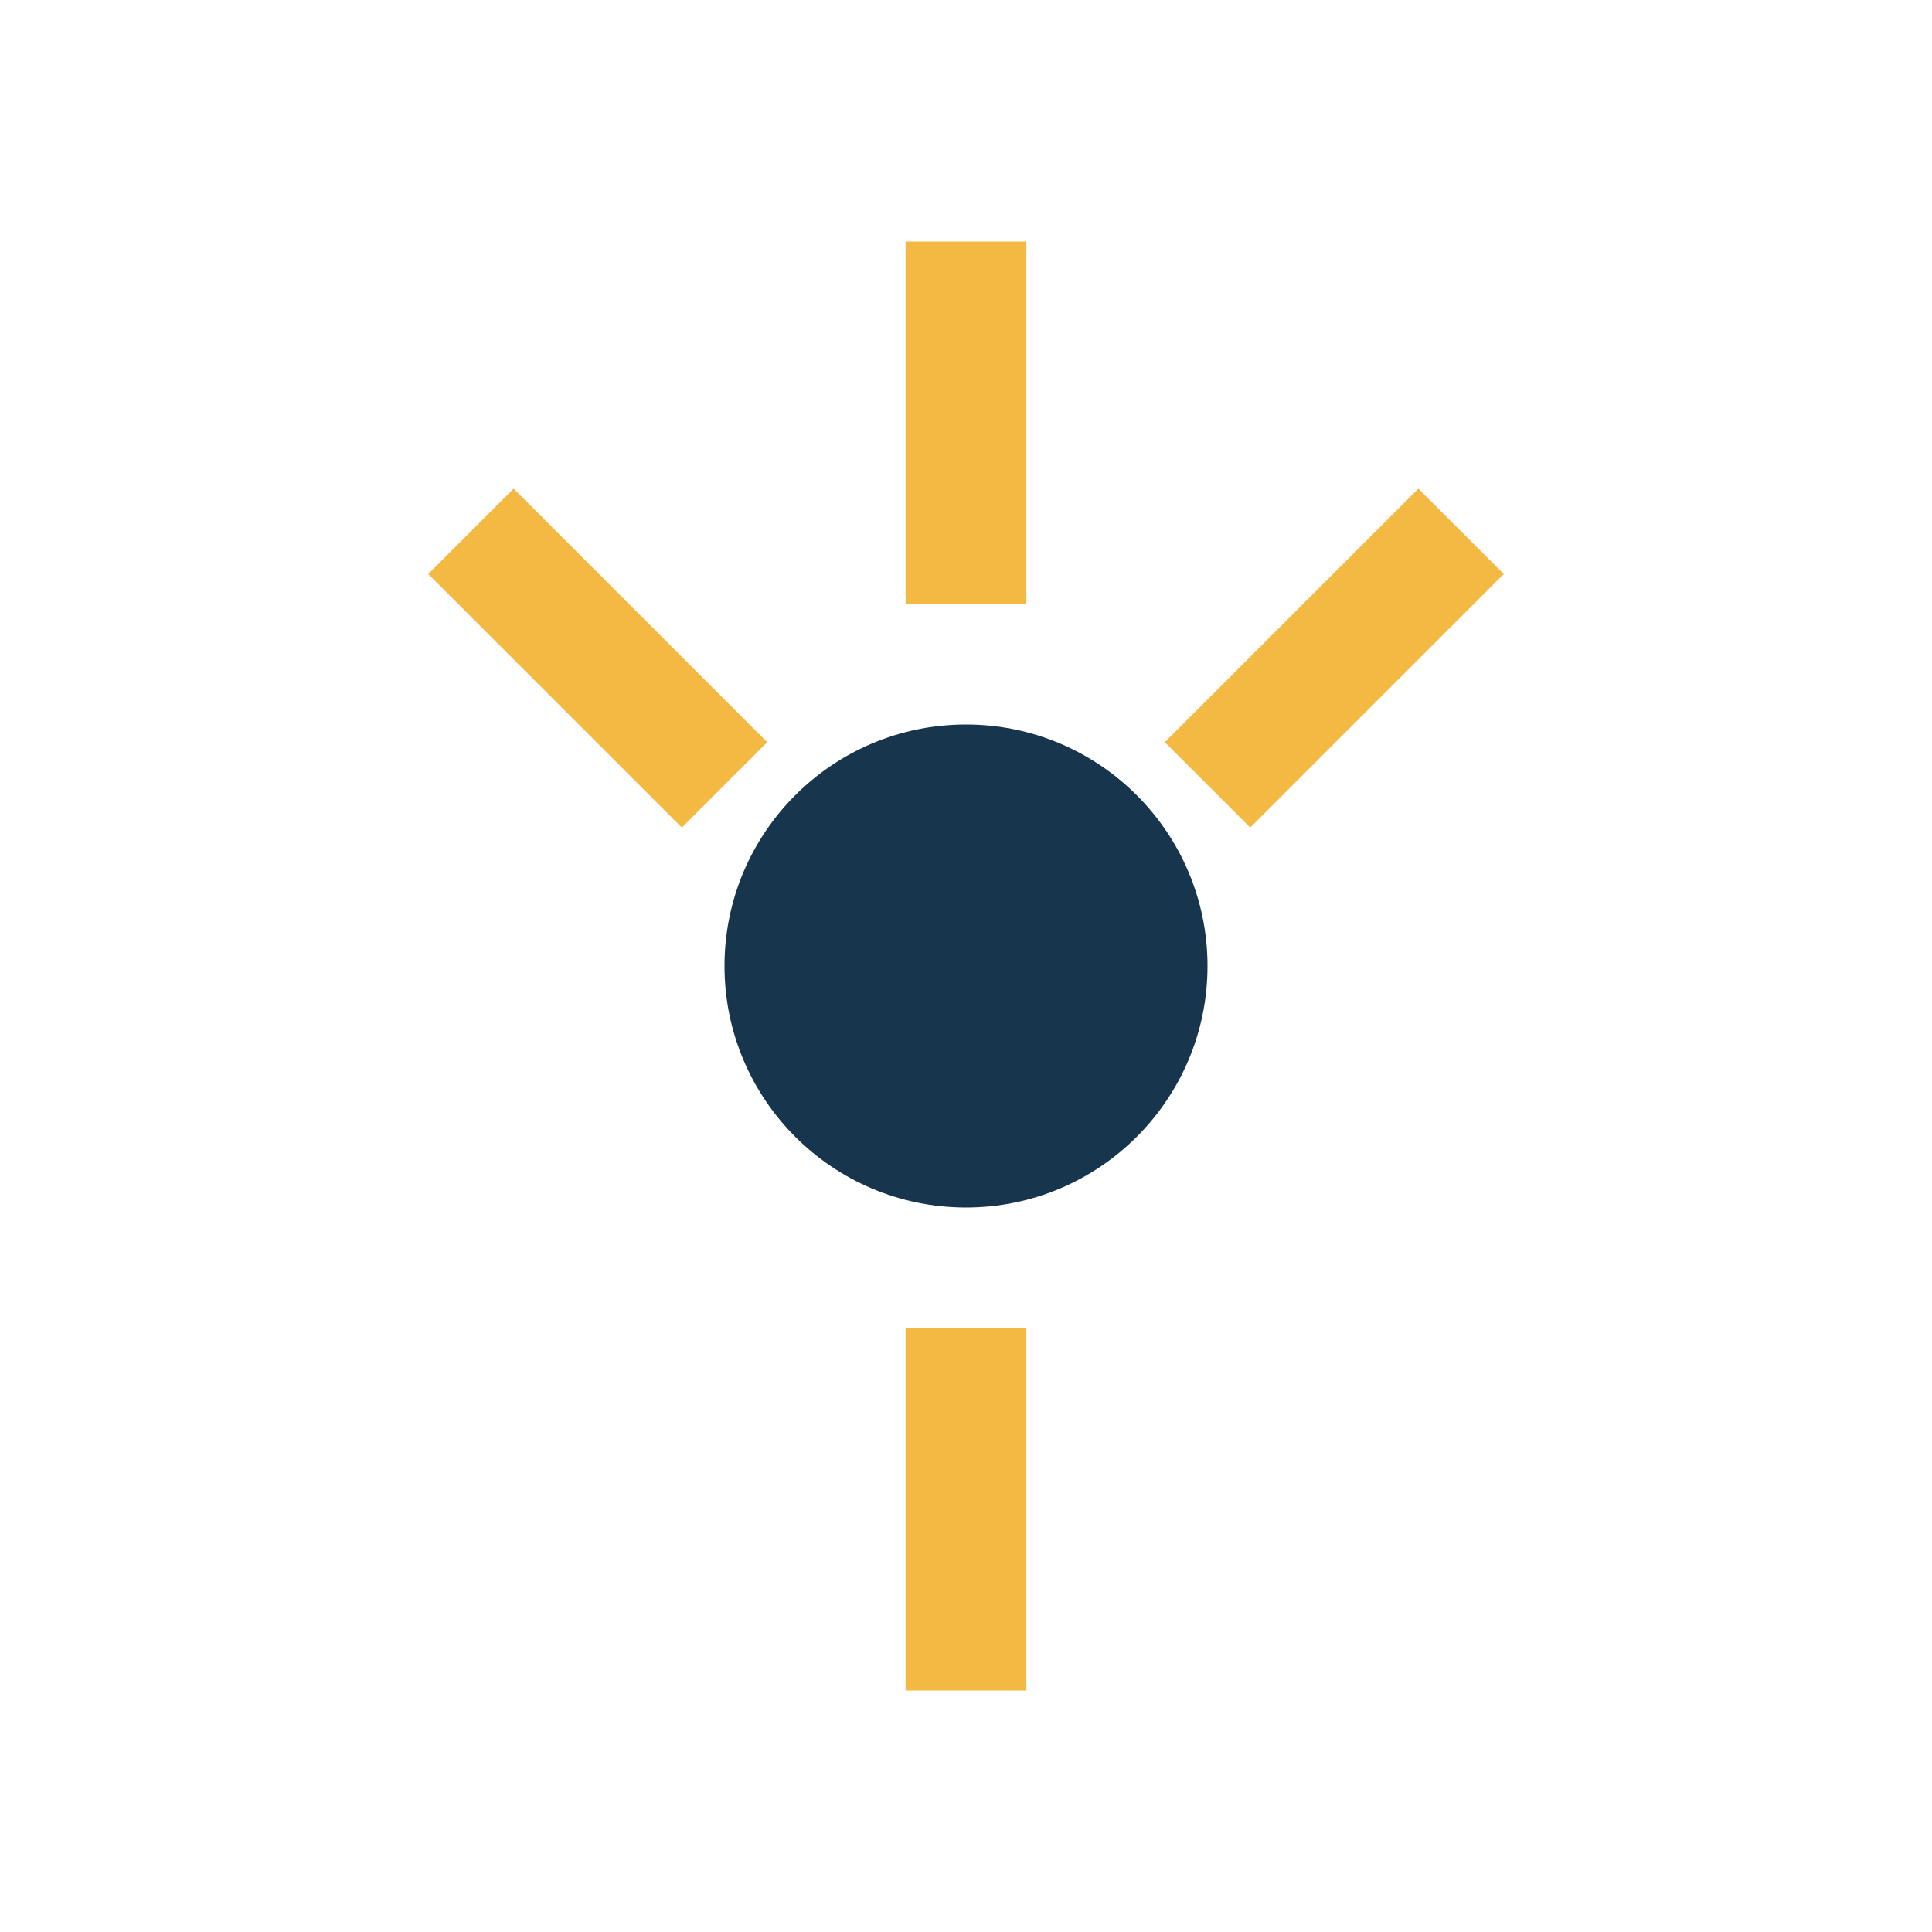
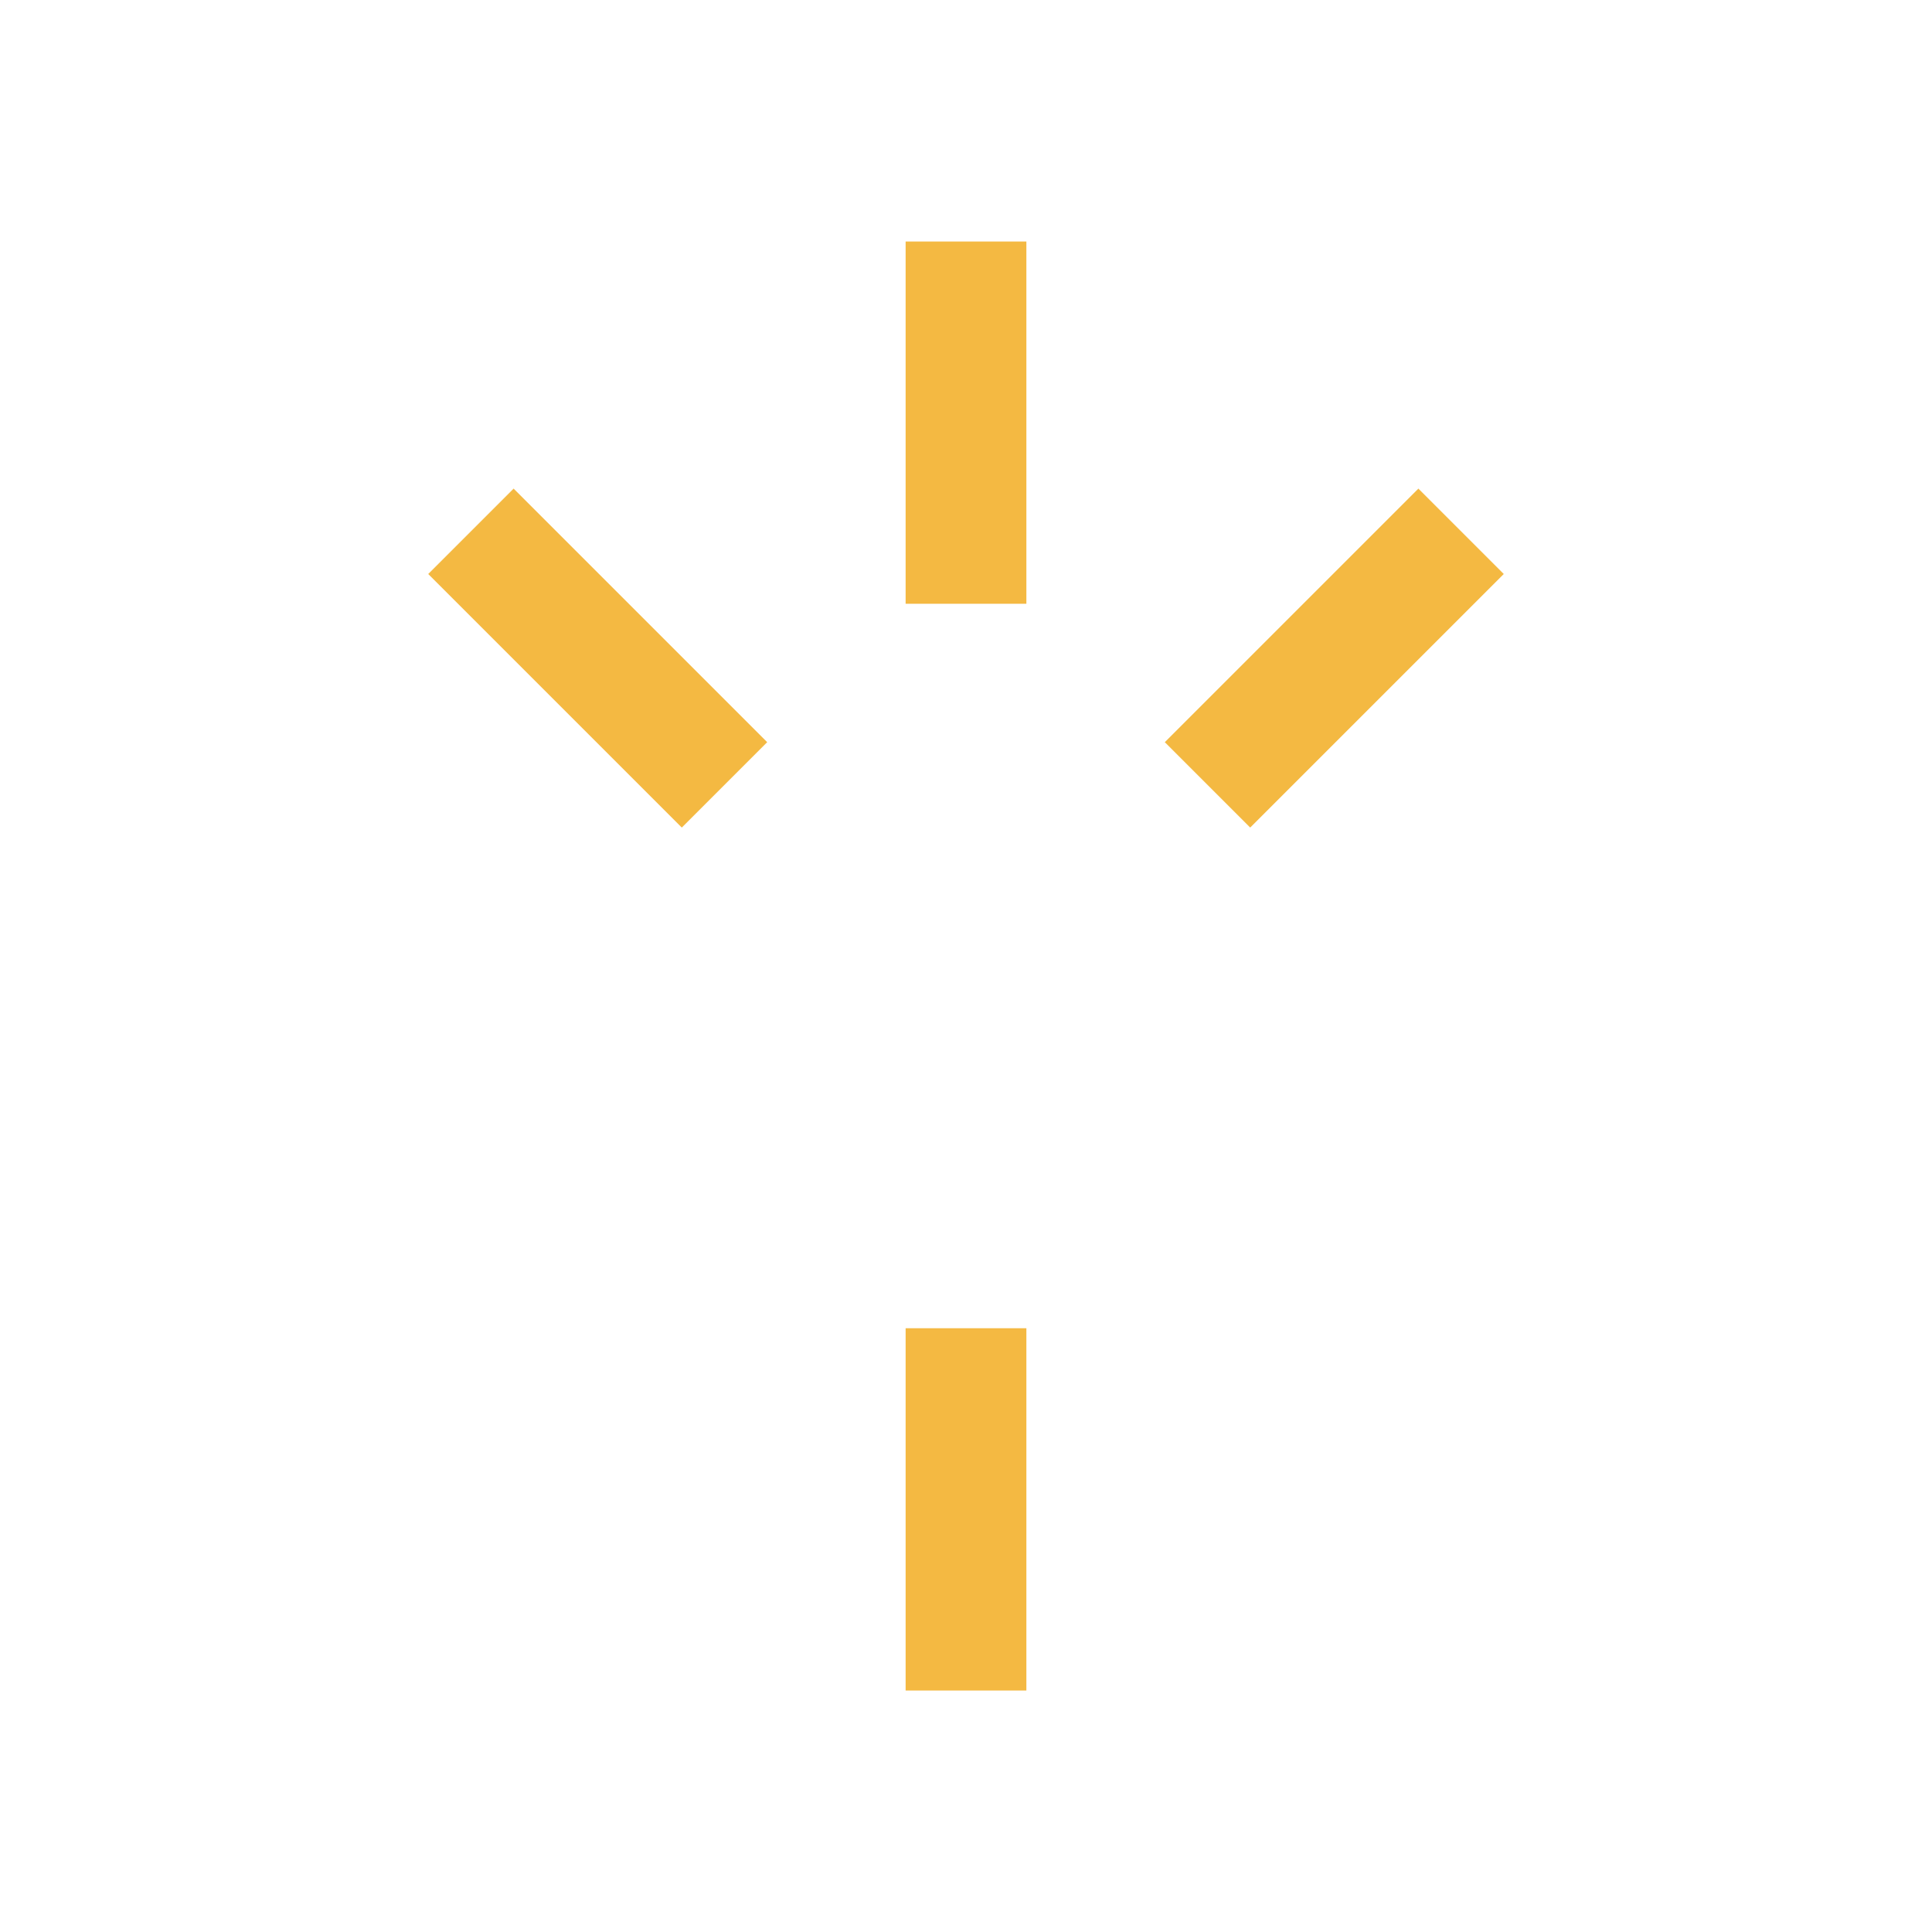
<svg xmlns="http://www.w3.org/2000/svg" width="32" height="32" viewBox="0 0 32 32">
  <path d="M16 4v6M16 22v6M7.8 8.8l4.2 4.2M24.2 8.8l-4.2 4.2" stroke="#F4B942" stroke-width="2" />
-   <circle cx="16" cy="16" r="4" fill="#17354D" />
</svg>